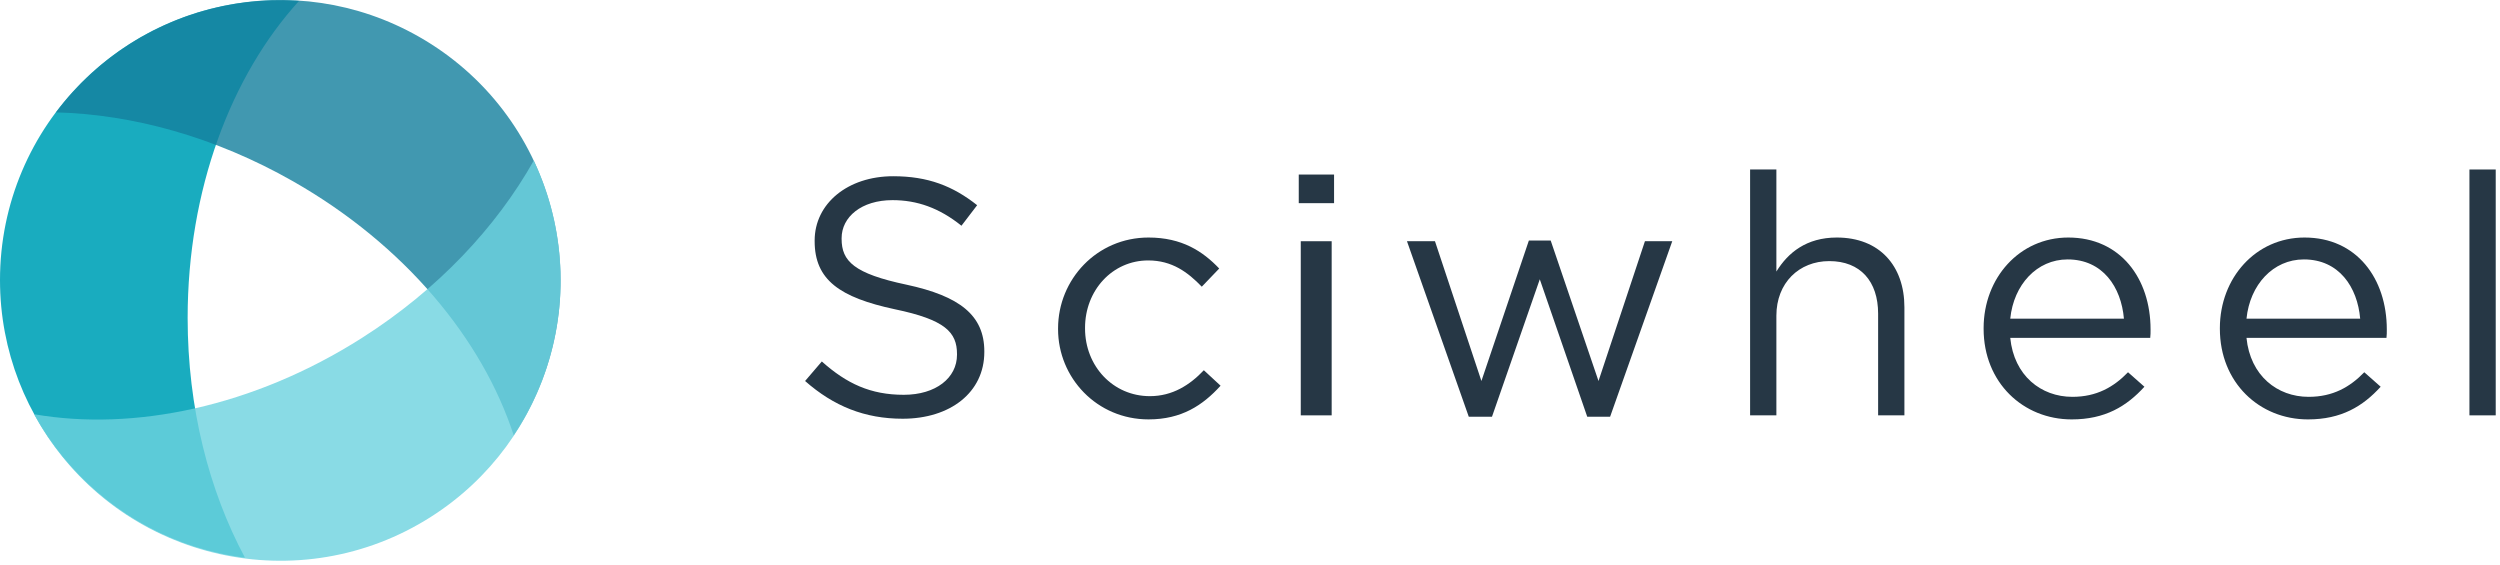
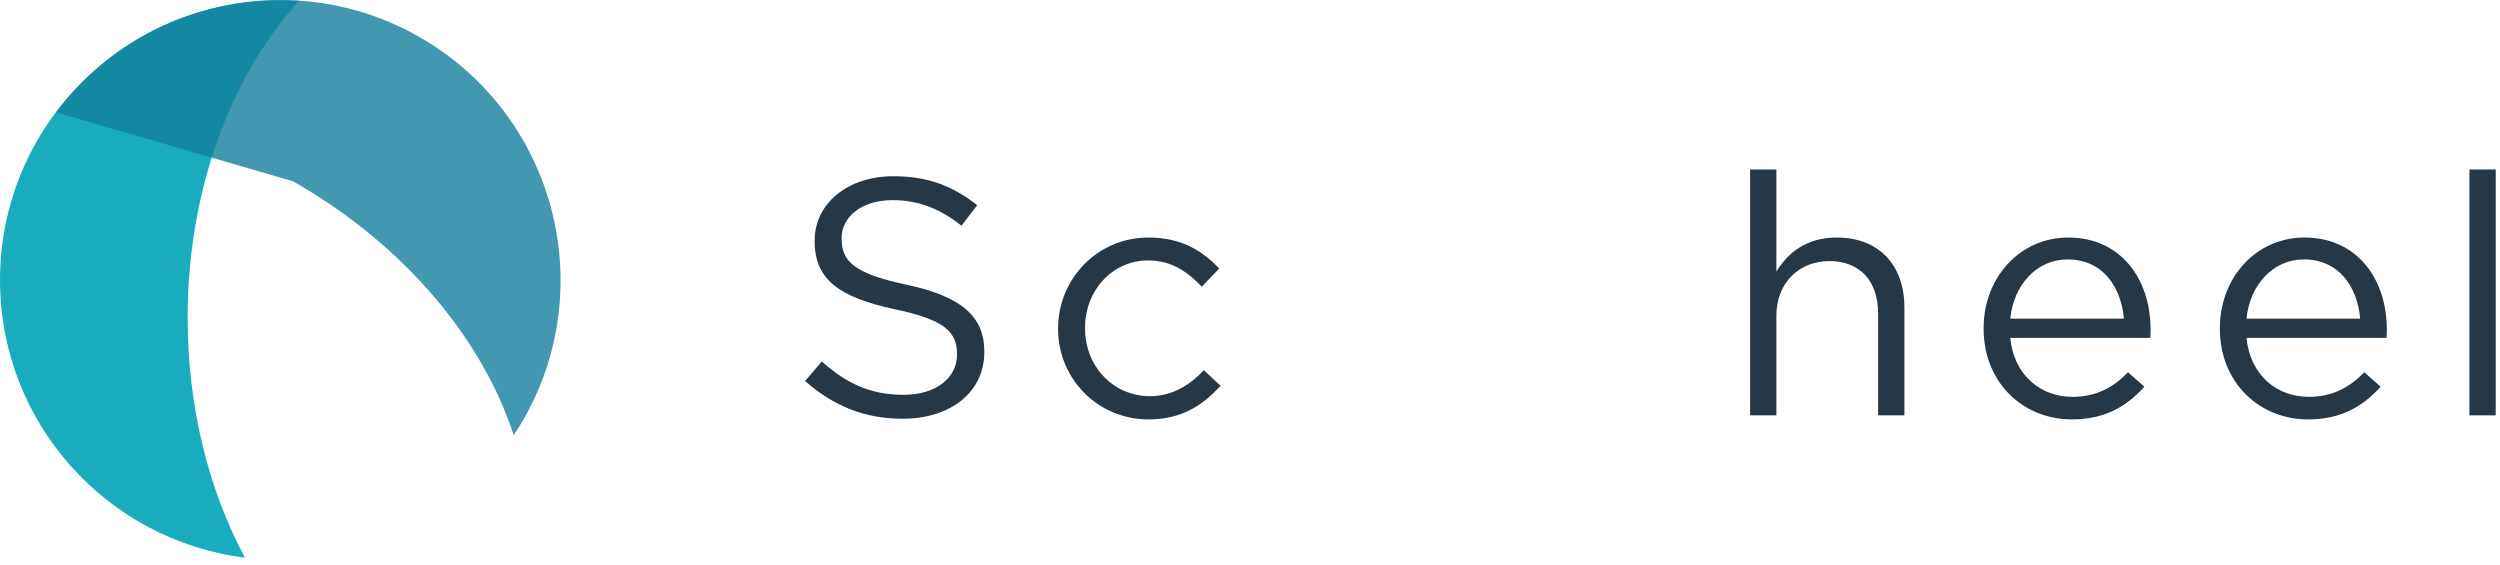
<svg xmlns="http://www.w3.org/2000/svg" width="177px" height="40px" viewBox="0 0 177 40" version="1.1">
  <title>E202ACE1-33C0-4033-9B81-1DA22DBAD3E2</title>
  <desc>Created with sketchtool.</desc>
  <g id="Page-1" stroke="none" stroke-width="1" fill="none" fill-rule="evenodd">
    <g id="Sciwheel" transform="translate(-724, -1168)">
      <g id="Logo-secundary" transform="translate(724, 1168)">
        <g id="Simbolo">
          <path d="M13.285,22.51 C13.285,13.436 16.362,5.345 21.169,0.069 C20.72,0.039 20.268,0.018 19.811,0.018 C8.87,0.018 0,8.888 0,19.829 C0,29.934 7.567,38.265 17.342,39.482 C14.792,34.723 13.285,28.857 13.285,22.51" id="Fill-1" fill="#19ACBF" />
-           <path d="M20.746,12.835 C28.643,17.331 34.16,24.018 36.369,30.816 C36.619,30.44 36.861,30.058 37.087,29.66 C42.509,20.138 39.184,8.023 29.662,2.601 C20.867,-2.406 9.867,0.051 3.964,7.956 C9.37,8.094 15.222,9.69 20.746,12.835" id="Fill-3" fill="#14809E" opacity="0.805" />
-           <path d="M25.624,23.926 C17.953,28.805 9.457,30.554 2.412,29.327 C2.628,29.723 2.853,30.116 3.099,30.502 C8.982,39.753 21.251,42.482 30.501,36.599 C39.044,31.165 42.02,20.288 37.791,11.369 C35.139,16.085 30.99,20.513 25.624,23.926" id="Fill-6" fill="#6DD2DE" opacity="0.804" />
+           <path d="M20.746,12.835 C28.643,17.331 34.16,24.018 36.369,30.816 C36.619,30.44 36.861,30.058 37.087,29.66 C42.509,20.138 39.184,8.023 29.662,2.601 C20.867,-2.406 9.867,0.051 3.964,7.956 " id="Fill-3" fill="#14809E" opacity="0.805" />
        </g>
        <g id="Logo" transform="translate(57, 12)" fill="#263745">
          <path d="M-1.12190958e-14,14.975 L1.185,13.592 C2.949,15.166 4.641,15.952 6.986,15.952 C9.258,15.952 10.756,14.76 10.756,13.115 L10.756,13.067 C10.756,11.518 9.91,10.636 6.357,9.896 C2.466,9.062 0.677,7.822 0.677,5.079 L0.677,5.032 C0.677,2.408 3.021,0.477 6.236,0.477 C8.702,0.477 10.466,1.169 12.182,2.528 L11.071,3.982 C9.499,2.719 7.928,2.17 6.188,2.17 C3.988,2.17 2.586,3.362 2.586,4.865 L2.586,4.913 C2.586,6.486 3.456,7.369 7.179,8.155 C10.95,8.966 12.69,10.325 12.69,12.877 L12.69,12.924 C12.69,15.786 10.273,17.646 6.913,17.646 C4.23,17.646 2.031,16.763 -1.12190958e-14,14.975" id="Fill-8" />
-           <path d="M35.094,17.407 L37.282,17.407 L37.282,5.079 L35.094,5.079 L35.094,17.407 Z M34.952,2.384 L37.452,2.384 L37.452,0.358 L34.952,0.358 L34.952,2.384 Z" id="Fill-13" />
          <path d="M17.911,11.303 L17.911,11.255 C17.911,7.774 20.667,4.817 24.316,4.817 C26.685,4.817 28.16,5.795 29.32,7.011 L28.087,8.298 C27.096,7.273 25.985,6.439 24.293,6.439 C21.755,6.439 19.821,8.561 19.821,11.208 L19.821,11.255 C19.821,13.926 21.803,16.048 24.413,16.048 C26.009,16.048 27.241,15.261 28.232,14.212 L29.417,15.309 C28.16,16.692 26.661,17.693 24.316,17.693 C20.667,17.693 17.911,14.76 17.911,11.303" id="Fill-10" />
-           <polygon id="Fill-15" points="42.614 5.079 44.596 5.079 47.884 14.975 51.243 5.032 52.79 5.032 56.174 14.975 59.461 5.079 61.395 5.079 56.996 17.503 55.376 17.503 52.017 7.774 48.633 17.503 46.989 17.503" />
          <path d="M66.907,1.2297855e-15 L68.768,1.2297855e-15 L68.768,7.225 C69.59,5.89 70.895,4.817 73.046,4.817 C76.068,4.817 77.832,6.82 77.832,9.753 L77.832,17.407 L75.971,17.407 L75.971,10.206 C75.971,7.917 74.714,6.486 72.514,6.486 C70.363,6.486 68.768,8.036 68.768,10.349 L68.768,17.407 L66.907,17.407 L66.907,1.2297855e-15 Z" id="Fill-16" />
          <path d="M93.374,10.563 C93.181,8.322 91.876,6.367 89.386,6.367 C87.211,6.367 85.567,8.155 85.326,10.563 L93.374,10.563 Z M83.44,11.279 L83.44,11.231 C83.44,7.678 85.978,4.817 89.434,4.817 C93.133,4.817 95.26,7.726 95.26,11.327 C95.26,11.566 95.26,11.708 95.236,11.923 L85.326,11.923 C85.591,14.594 87.501,16.096 89.725,16.096 C91.441,16.096 92.65,15.404 93.664,14.355 L94.825,15.381 C93.567,16.763 92.045,17.694 89.676,17.694 C86.244,17.694 83.44,15.094 83.44,11.279 L83.44,11.279 Z" id="Fill-17" />
          <path d="M110.101,10.563 C109.907,8.322 108.602,6.367 106.113,6.367 C103.938,6.367 102.294,8.155 102.052,10.563 L110.101,10.563 Z M100.167,11.279 L100.167,11.231 C100.167,7.678 102.705,4.817 106.161,4.817 C109.859,4.817 111.986,7.726 111.986,11.327 C111.986,11.566 111.986,11.708 111.962,11.923 L102.052,11.923 C102.318,14.594 104.227,16.096 106.451,16.096 C108.167,16.096 109.376,15.404 110.391,14.355 L111.551,15.381 C110.294,16.763 108.772,17.694 106.403,17.694 C102.971,17.694 100.167,15.094 100.167,11.279 L100.167,11.279 Z" id="Fill-18" />
          <polygon id="Fill-19" points="117.836 17.407 119.697 17.407 119.697 3.46153846e-05 117.836 3.46153846e-05" />
        </g>
      </g>
    </g>
  </g>
</svg>